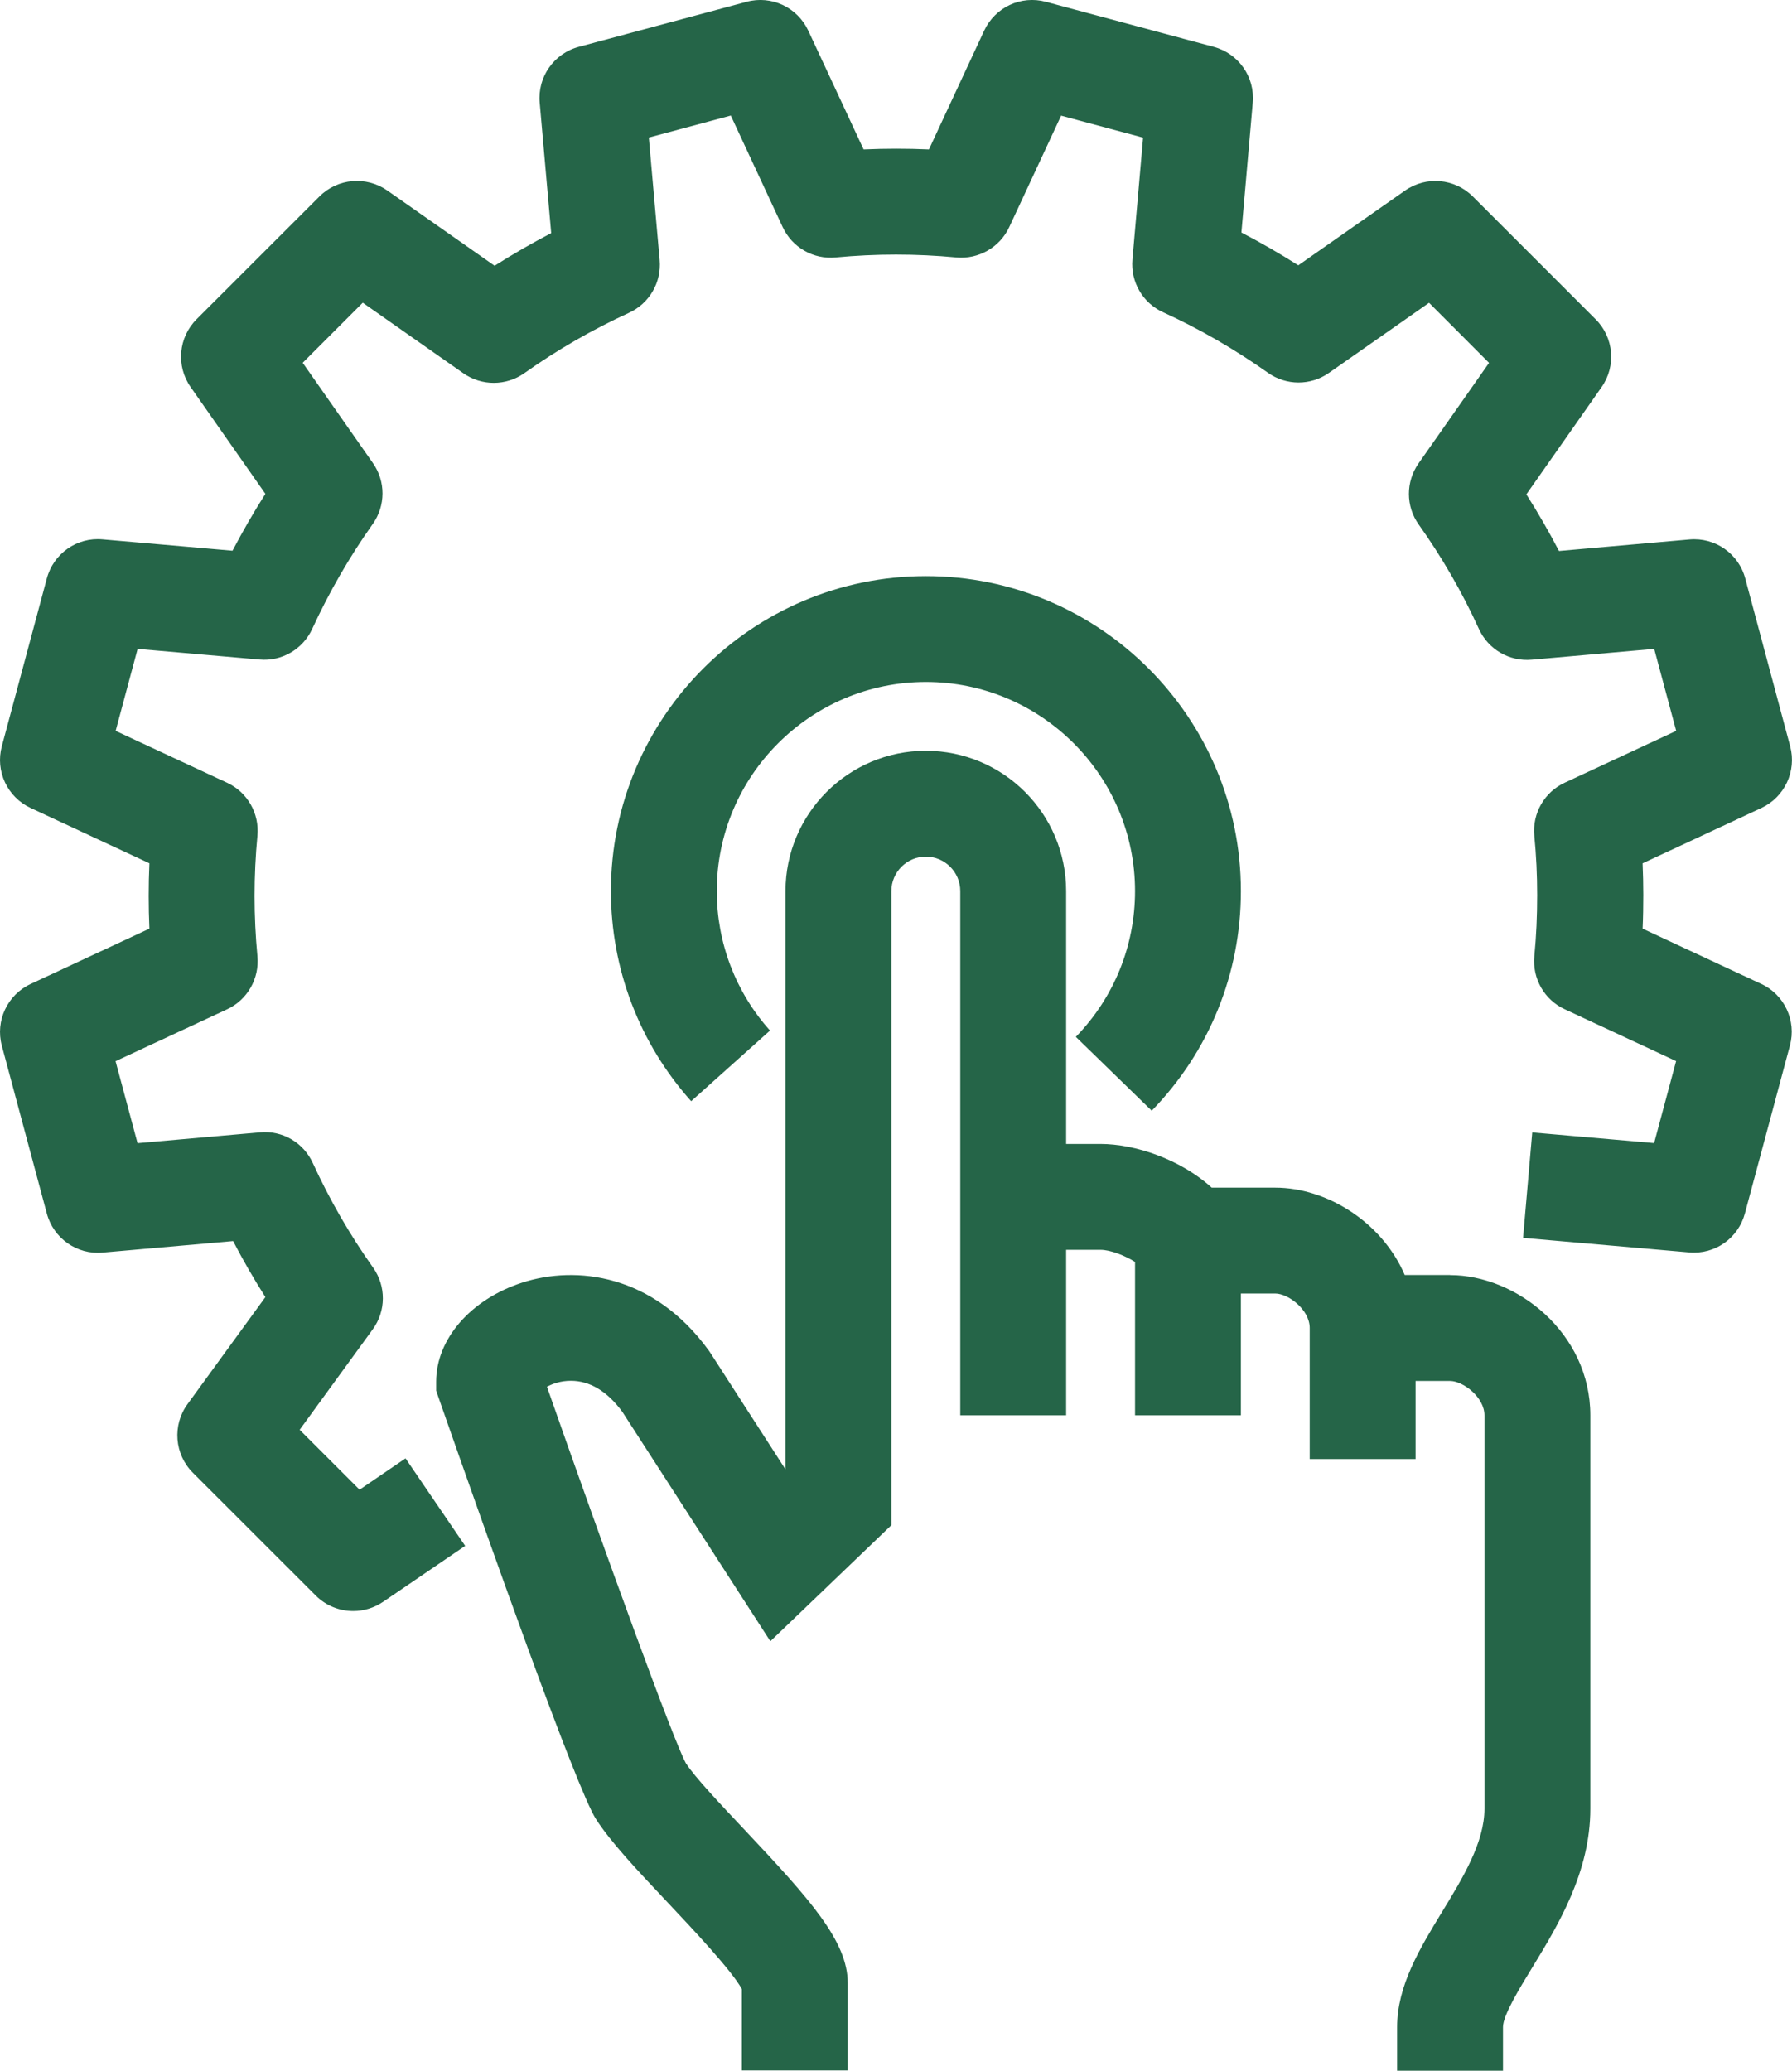
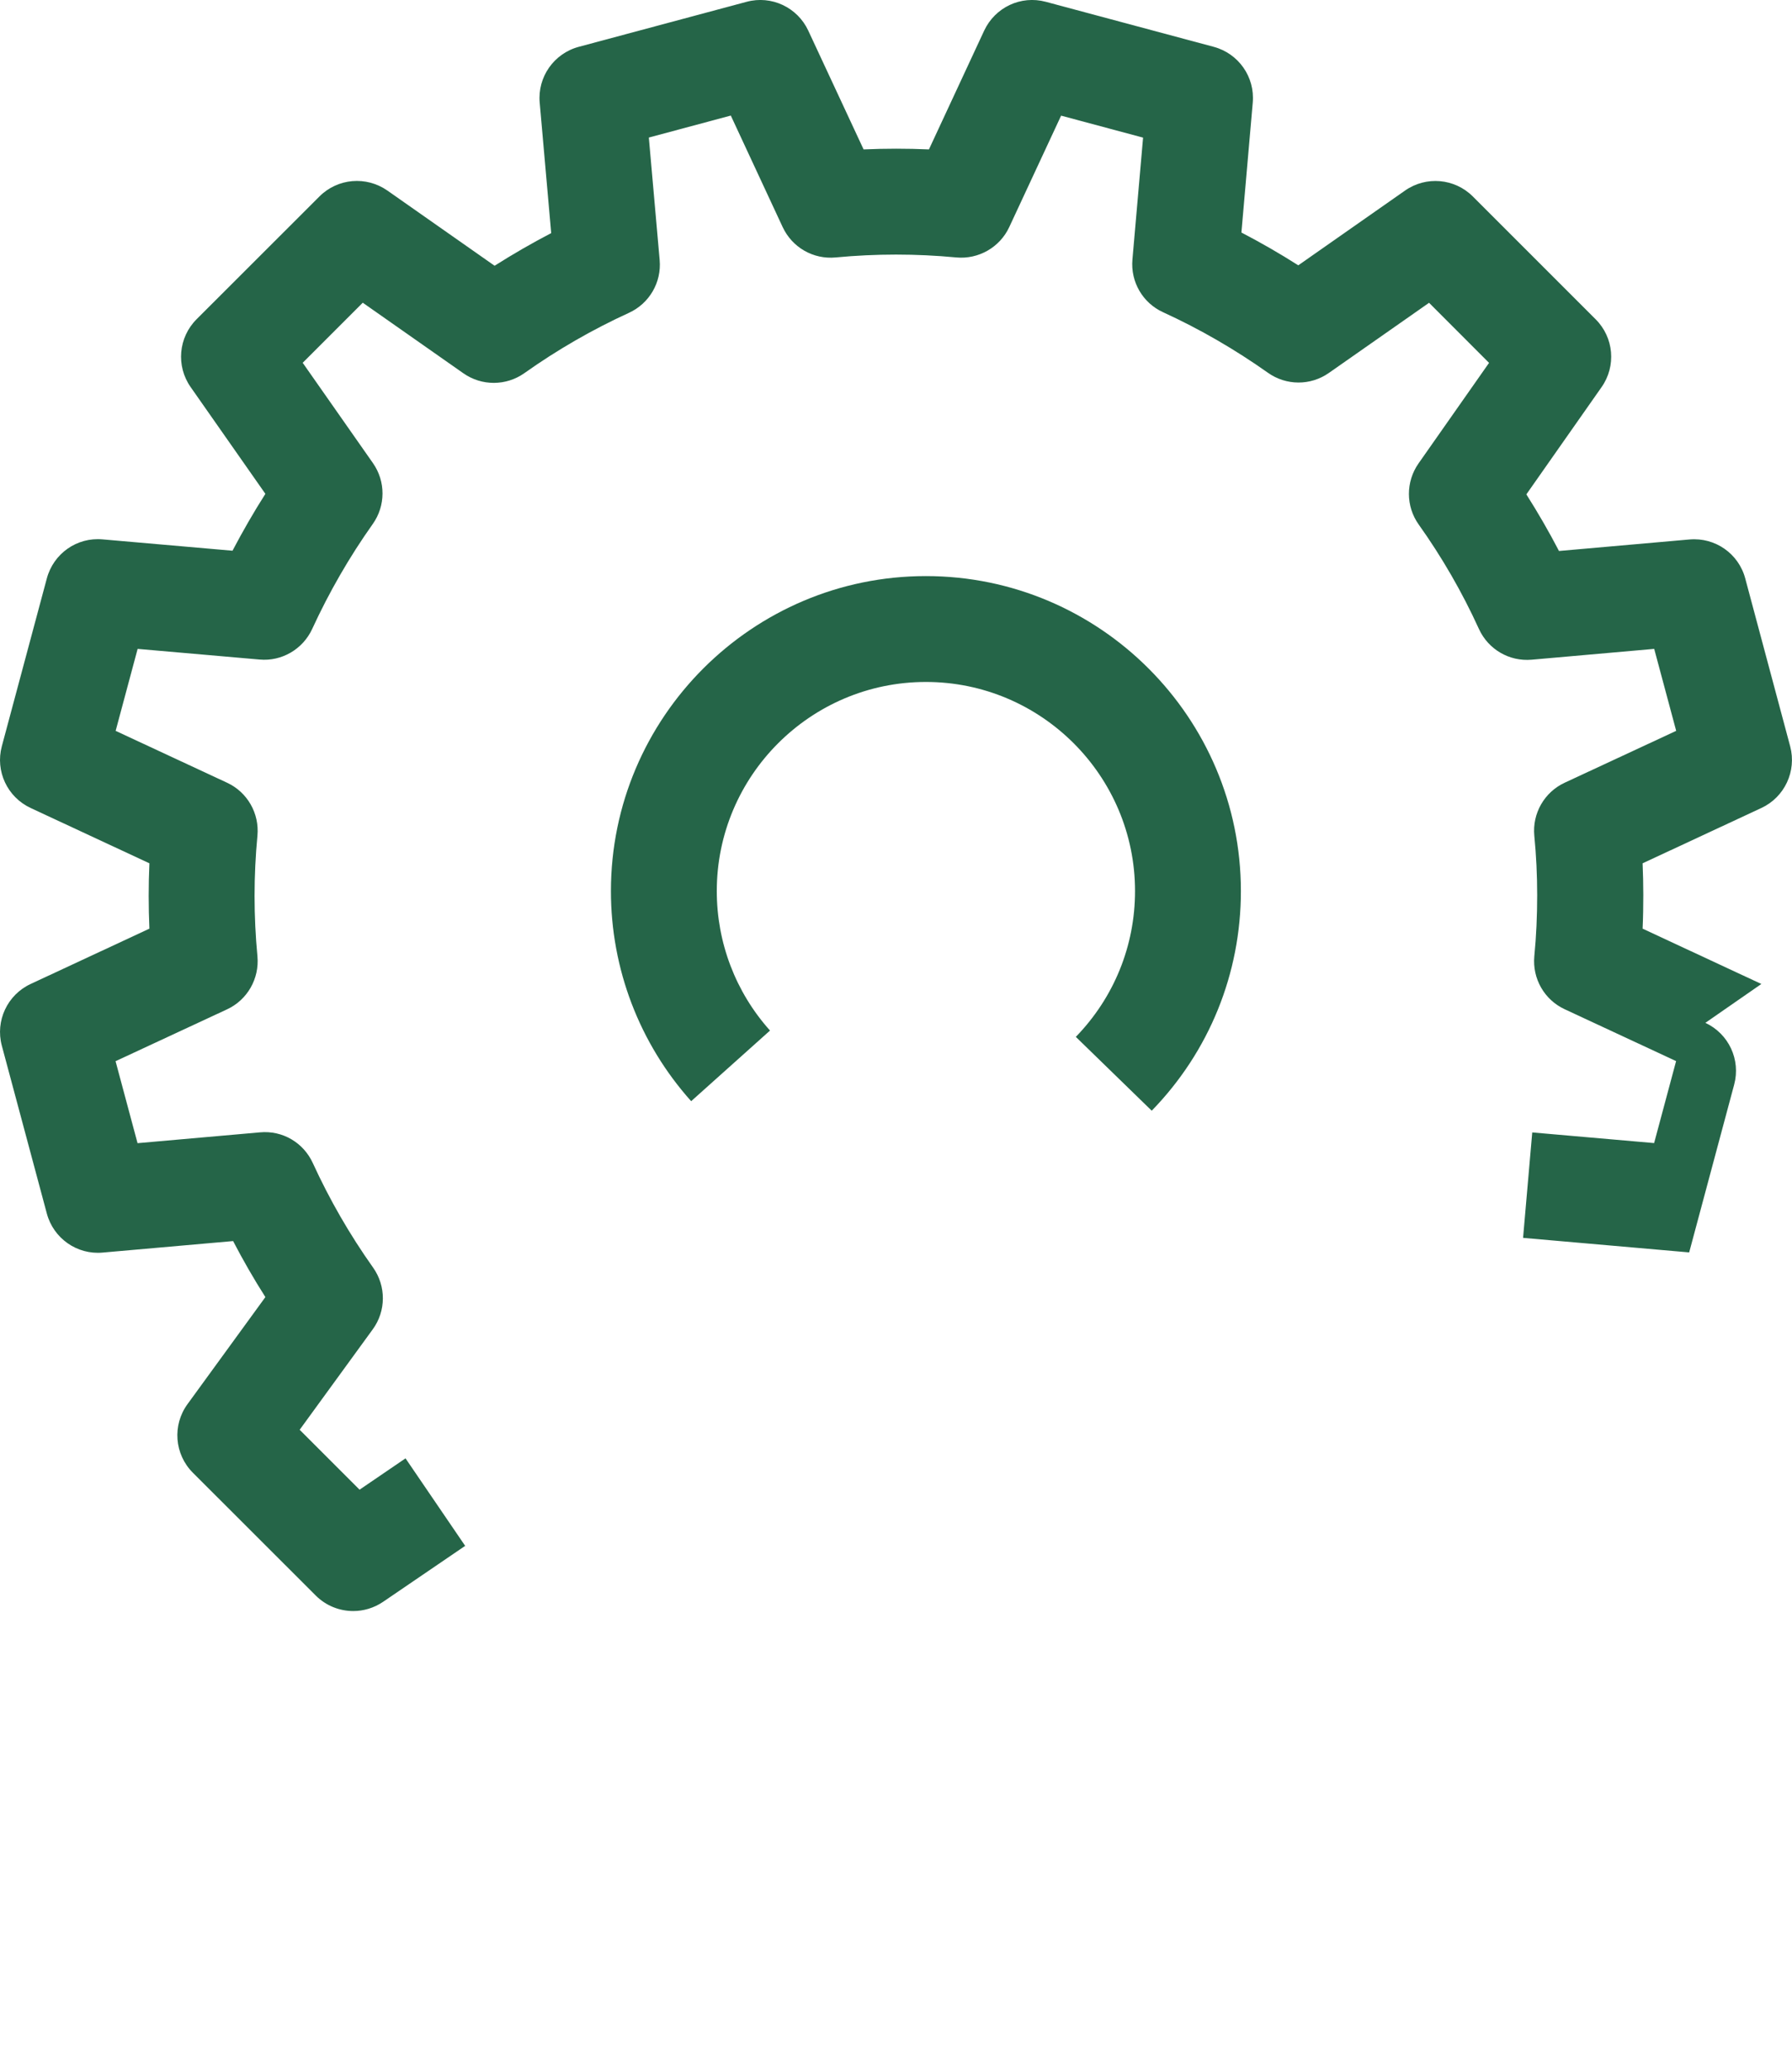
<svg xmlns="http://www.w3.org/2000/svg" version="1.1" viewBox="115.71 107.74 207.03 239.21">
  <defs>
    <style>
      .cls-1 {
        fill: #256548;
      }
    </style>
  </defs>
  <g>
    <g id="Layer_1">
      <g>
-         <path class="cls-1" d="M319.2,221.41l-13.72-6.39c.06-1.3.08-2.61.08-3.91,0-1.21-.03-2.43-.08-3.64l13.72-6.39c2.69-1.25,4.09-4.26,3.33-7.12l-5.19-19.39c-.76-2.87-3.47-4.77-6.44-4.51l-15.08,1.33c-1.16-2.23-2.42-4.41-3.77-6.54l8.69-12.39c1.71-2.43,1.42-5.73-.68-7.83l-14.19-14.19c-2.1-2.1-5.4-2.39-7.83-.69l-12.34,8.64c-2.13-1.36-4.33-2.62-6.57-3.79l1.31-15.01c.26-2.96-1.64-5.67-4.51-6.44l-19.39-5.2c-2.89-.78-5.87.64-7.13,3.33l-6.38,13.72c-2.51-.11-5.04-.11-7.55,0l-6.39-13.72c-1.25-2.69-4.26-4.11-7.13-3.33l-19.39,5.2c-2.87.77-4.77,3.49-4.51,6.44l1.33,15.08c-2.23,1.16-4.41,2.42-6.54,3.77l-12.39-8.69c-2.44-1.7-5.74-1.42-7.84.68l-14.2,14.19c-2.1,2.1-2.39,5.4-.69,7.83l8.64,12.34c-1.36,2.13-2.62,4.33-3.8,6.57l-15.01-1.31c-2.97-.27-5.67,1.64-6.44,4.51l-5.2,19.39c-.77,2.87.63,5.87,3.33,7.13l13.72,6.39c-.11,2.51-.11,5.03,0,7.55l-13.72,6.39c-2.69,1.25-4.1,4.26-3.33,7.13l5.2,19.39c.77,2.87,3.49,4.78,6.44,4.51l15.08-1.33c1.15,2.21,2.39,4.37,3.73,6.47l-9,12.37c-1.77,2.43-1.51,5.79.62,7.92l14.2,14.19c1.18,1.18,2.75,1.79,4.33,1.79,1.19,0,2.39-.35,3.44-1.06l9.49-6.47-6.89-10.11-5.31,3.62-6.92-6.92,8.44-11.6c1.55-2.12,1.56-5,.04-7.14-2.69-3.79-5.03-7.85-6.96-12.07-1.08-2.36-3.49-3.79-6.1-3.55l-14.15,1.25-2.54-9.47,12.88-5.99c2.35-1.09,3.75-3.55,3.51-6.13-.44-4.63-.44-9.31,0-13.93.24-2.58-1.16-5.03-3.51-6.12l-12.87-5.99,2.54-9.47,14.08,1.23c2.56.24,5.01-1.19,6.09-3.54,1.95-4.24,4.3-8.32,6.99-12.11,1.5-2.11,1.51-4.93.02-7.05l-8.11-11.58,6.94-6.94,11.62,8.15c2.12,1.49,4.95,1.48,7.06-.02,3.79-2.69,7.85-5.03,12.07-6.96,2.36-1.08,3.78-3.52,3.55-6.1l-1.25-14.15,9.47-2.54,5.99,12.88c1.1,2.35,3.53,3.76,6.13,3.51,4.62-.44,9.31-.44,13.93,0,2.56.24,5.03-1.16,6.12-3.51l5.99-12.87,9.47,2.54-1.23,14.08c-.23,2.58,1.19,5.02,3.54,6.09,4.24,1.94,8.31,4.3,12.11,6.99,2.11,1.5,4.93,1.51,7.05.02l11.57-8.1,6.93,6.94-8.15,11.62c-1.48,2.12-1.48,4.94.02,7.05,2.7,3.79,5.04,7.85,6.96,12.07,1.08,2.36,3.51,3.78,6.1,3.55l14.15-1.25,2.54,9.47-12.88,5.99c-2.35,1.09-3.76,3.55-3.51,6.13.22,2.24.33,4.55.33,6.85,0,2.36-.1,4.74-.33,7.07-.24,2.58,1.16,5.03,3.51,6.12l12.87,5.99-2.54,9.47-14.08-1.23-1.06,12.18,19.19,1.68c2.99.26,5.67-1.64,6.44-4.51l5.2-19.39c.77-2.87-.63-5.87-3.33-7.13Z" />
-         <path class="cls-1" d="M283.23,255.03h-5.23c-2.65-6.16-9.06-10.09-14.95-10.09h-7.35c-3.63-3.3-8.89-5.05-12.84-5.05h-3.98v-29.21c0-8.94-7.27-16.21-16.21-16.21s-16.21,7.27-16.21,16.21v66.81l-8.67-13.45-.19-.28c-6.43-8.86-15.35-9.86-21.56-7.85-5.95,1.93-9.94,6.53-9.94,11.44v1.04l.34.98c5.81,16.61,15.88,45,18.12,48.51,1.69,2.64,4.74,5.88,8.27,9.62,2.84,3.01,7.49,7.95,8.59,10.03v9.39h12.23v-10.09c0-4.82-4.31-9.63-11.92-17.71-2.72-2.88-5.8-6.15-6.78-7.69-1.42-2.6-9.1-23.68-16.05-43.49.64-.35,1.6-.69,2.76-.69h0c2.19,0,4.19,1.2,5.94,3.57l17.11,26.52,13.98-13.41v-73.25c0-2.19,1.79-3.98,3.98-3.98s3.98,1.78,3.98,3.98v60.56h12.23v-19.12h3.98c1.14,0,2.87.69,3.98,1.4v17.72h12.23v-14.07h3.97c1.5,0,3.98,1.86,3.98,3.98v15.14h12.23v-9.02h3.98c1.5,0,3.98,1.86,3.98,3.98v45.42c0,3.91-2.5,8.01-4.92,11.97-2.54,4.17-5.17,8.49-5.17,13.26v5.05h12.23v-5.05c0-1.34,1.88-4.42,3.39-6.89,2.99-4.9,6.7-11,6.7-18.34v-45.42c0-9.55-8.54-16.21-16.21-16.21Z" />
+         <path class="cls-1" d="M319.2,221.41l-13.72-6.39c.06-1.3.08-2.61.08-3.91,0-1.21-.03-2.43-.08-3.64l13.72-6.39c2.69-1.25,4.09-4.26,3.33-7.12l-5.19-19.39c-.76-2.87-3.47-4.77-6.44-4.51l-15.08,1.33c-1.16-2.23-2.42-4.41-3.77-6.54l8.69-12.39c1.71-2.43,1.42-5.73-.68-7.83l-14.19-14.19c-2.1-2.1-5.4-2.39-7.83-.69l-12.34,8.64c-2.13-1.36-4.33-2.62-6.57-3.79l1.31-15.01c.26-2.96-1.64-5.67-4.51-6.44l-19.39-5.2c-2.89-.78-5.87.64-7.13,3.33l-6.38,13.72c-2.51-.11-5.04-.11-7.55,0l-6.39-13.72c-1.25-2.69-4.26-4.11-7.13-3.33l-19.39,5.2c-2.87.77-4.77,3.49-4.51,6.44l1.33,15.08c-2.23,1.16-4.41,2.42-6.54,3.77l-12.39-8.69c-2.44-1.7-5.74-1.42-7.84.68l-14.2,14.19c-2.1,2.1-2.39,5.4-.69,7.83l8.64,12.34c-1.36,2.13-2.62,4.33-3.8,6.57l-15.01-1.31c-2.97-.27-5.67,1.64-6.44,4.51l-5.2,19.39c-.77,2.87.63,5.87,3.33,7.13l13.72,6.39c-.11,2.51-.11,5.03,0,7.55l-13.72,6.39c-2.69,1.25-4.1,4.26-3.33,7.13l5.2,19.39c.77,2.87,3.49,4.78,6.44,4.51l15.08-1.33c1.15,2.21,2.39,4.37,3.73,6.47l-9,12.37c-1.77,2.43-1.51,5.79.62,7.92l14.2,14.19c1.18,1.18,2.75,1.79,4.33,1.79,1.19,0,2.39-.35,3.44-1.06l9.49-6.47-6.89-10.11-5.31,3.62-6.92-6.92,8.44-11.6c1.55-2.12,1.56-5,.04-7.14-2.69-3.79-5.03-7.85-6.96-12.07-1.08-2.36-3.49-3.79-6.1-3.55l-14.15,1.25-2.54-9.47,12.88-5.99c2.35-1.09,3.75-3.55,3.51-6.13-.44-4.63-.44-9.31,0-13.93.24-2.58-1.16-5.03-3.51-6.12l-12.87-5.99,2.54-9.47,14.08,1.23c2.56.24,5.01-1.19,6.09-3.54,1.95-4.24,4.3-8.32,6.99-12.11,1.5-2.11,1.51-4.93.02-7.05l-8.11-11.58,6.94-6.94,11.62,8.15c2.12,1.49,4.95,1.48,7.06-.02,3.79-2.69,7.85-5.03,12.07-6.96,2.36-1.08,3.78-3.52,3.55-6.1l-1.25-14.15,9.47-2.54,5.99,12.88c1.1,2.35,3.53,3.76,6.13,3.51,4.62-.44,9.31-.44,13.93,0,2.56.24,5.03-1.16,6.12-3.51l5.99-12.87,9.47,2.54-1.23,14.08c-.23,2.58,1.19,5.02,3.54,6.09,4.24,1.94,8.31,4.3,12.11,6.99,2.11,1.5,4.93,1.51,7.05.02l11.57-8.1,6.93,6.94-8.15,11.62c-1.48,2.12-1.48,4.94.02,7.05,2.7,3.79,5.04,7.85,6.96,12.07,1.08,2.36,3.51,3.78,6.1,3.55l14.15-1.25,2.54,9.47-12.88,5.99c-2.35,1.09-3.76,3.55-3.51,6.13.22,2.24.33,4.55.33,6.85,0,2.36-.1,4.74-.33,7.07-.24,2.58,1.16,5.03,3.51,6.12l12.87,5.99-2.54,9.47-14.08-1.23-1.06,12.18,19.19,1.68l5.2-19.39c.77-2.87-.63-5.87-3.33-7.13Z" />
        <path class="cls-1" d="M248.77,236.05c6.64-6.83,10.3-15.84,10.3-25.37,0-20.07-16.33-36.39-36.39-36.39s-36.39,16.33-36.39,36.39c0,8.97,3.29,17.59,9.27,24.27l9.11-8.16c-3.97-4.43-6.15-10.15-6.15-16.11,0-13.32,10.84-24.16,24.16-24.16s24.16,10.84,24.16,24.16c0,6.32-2.43,12.3-6.84,16.84l8.77,8.53Z" />
      </g>
    </g>
  </g>
</svg>